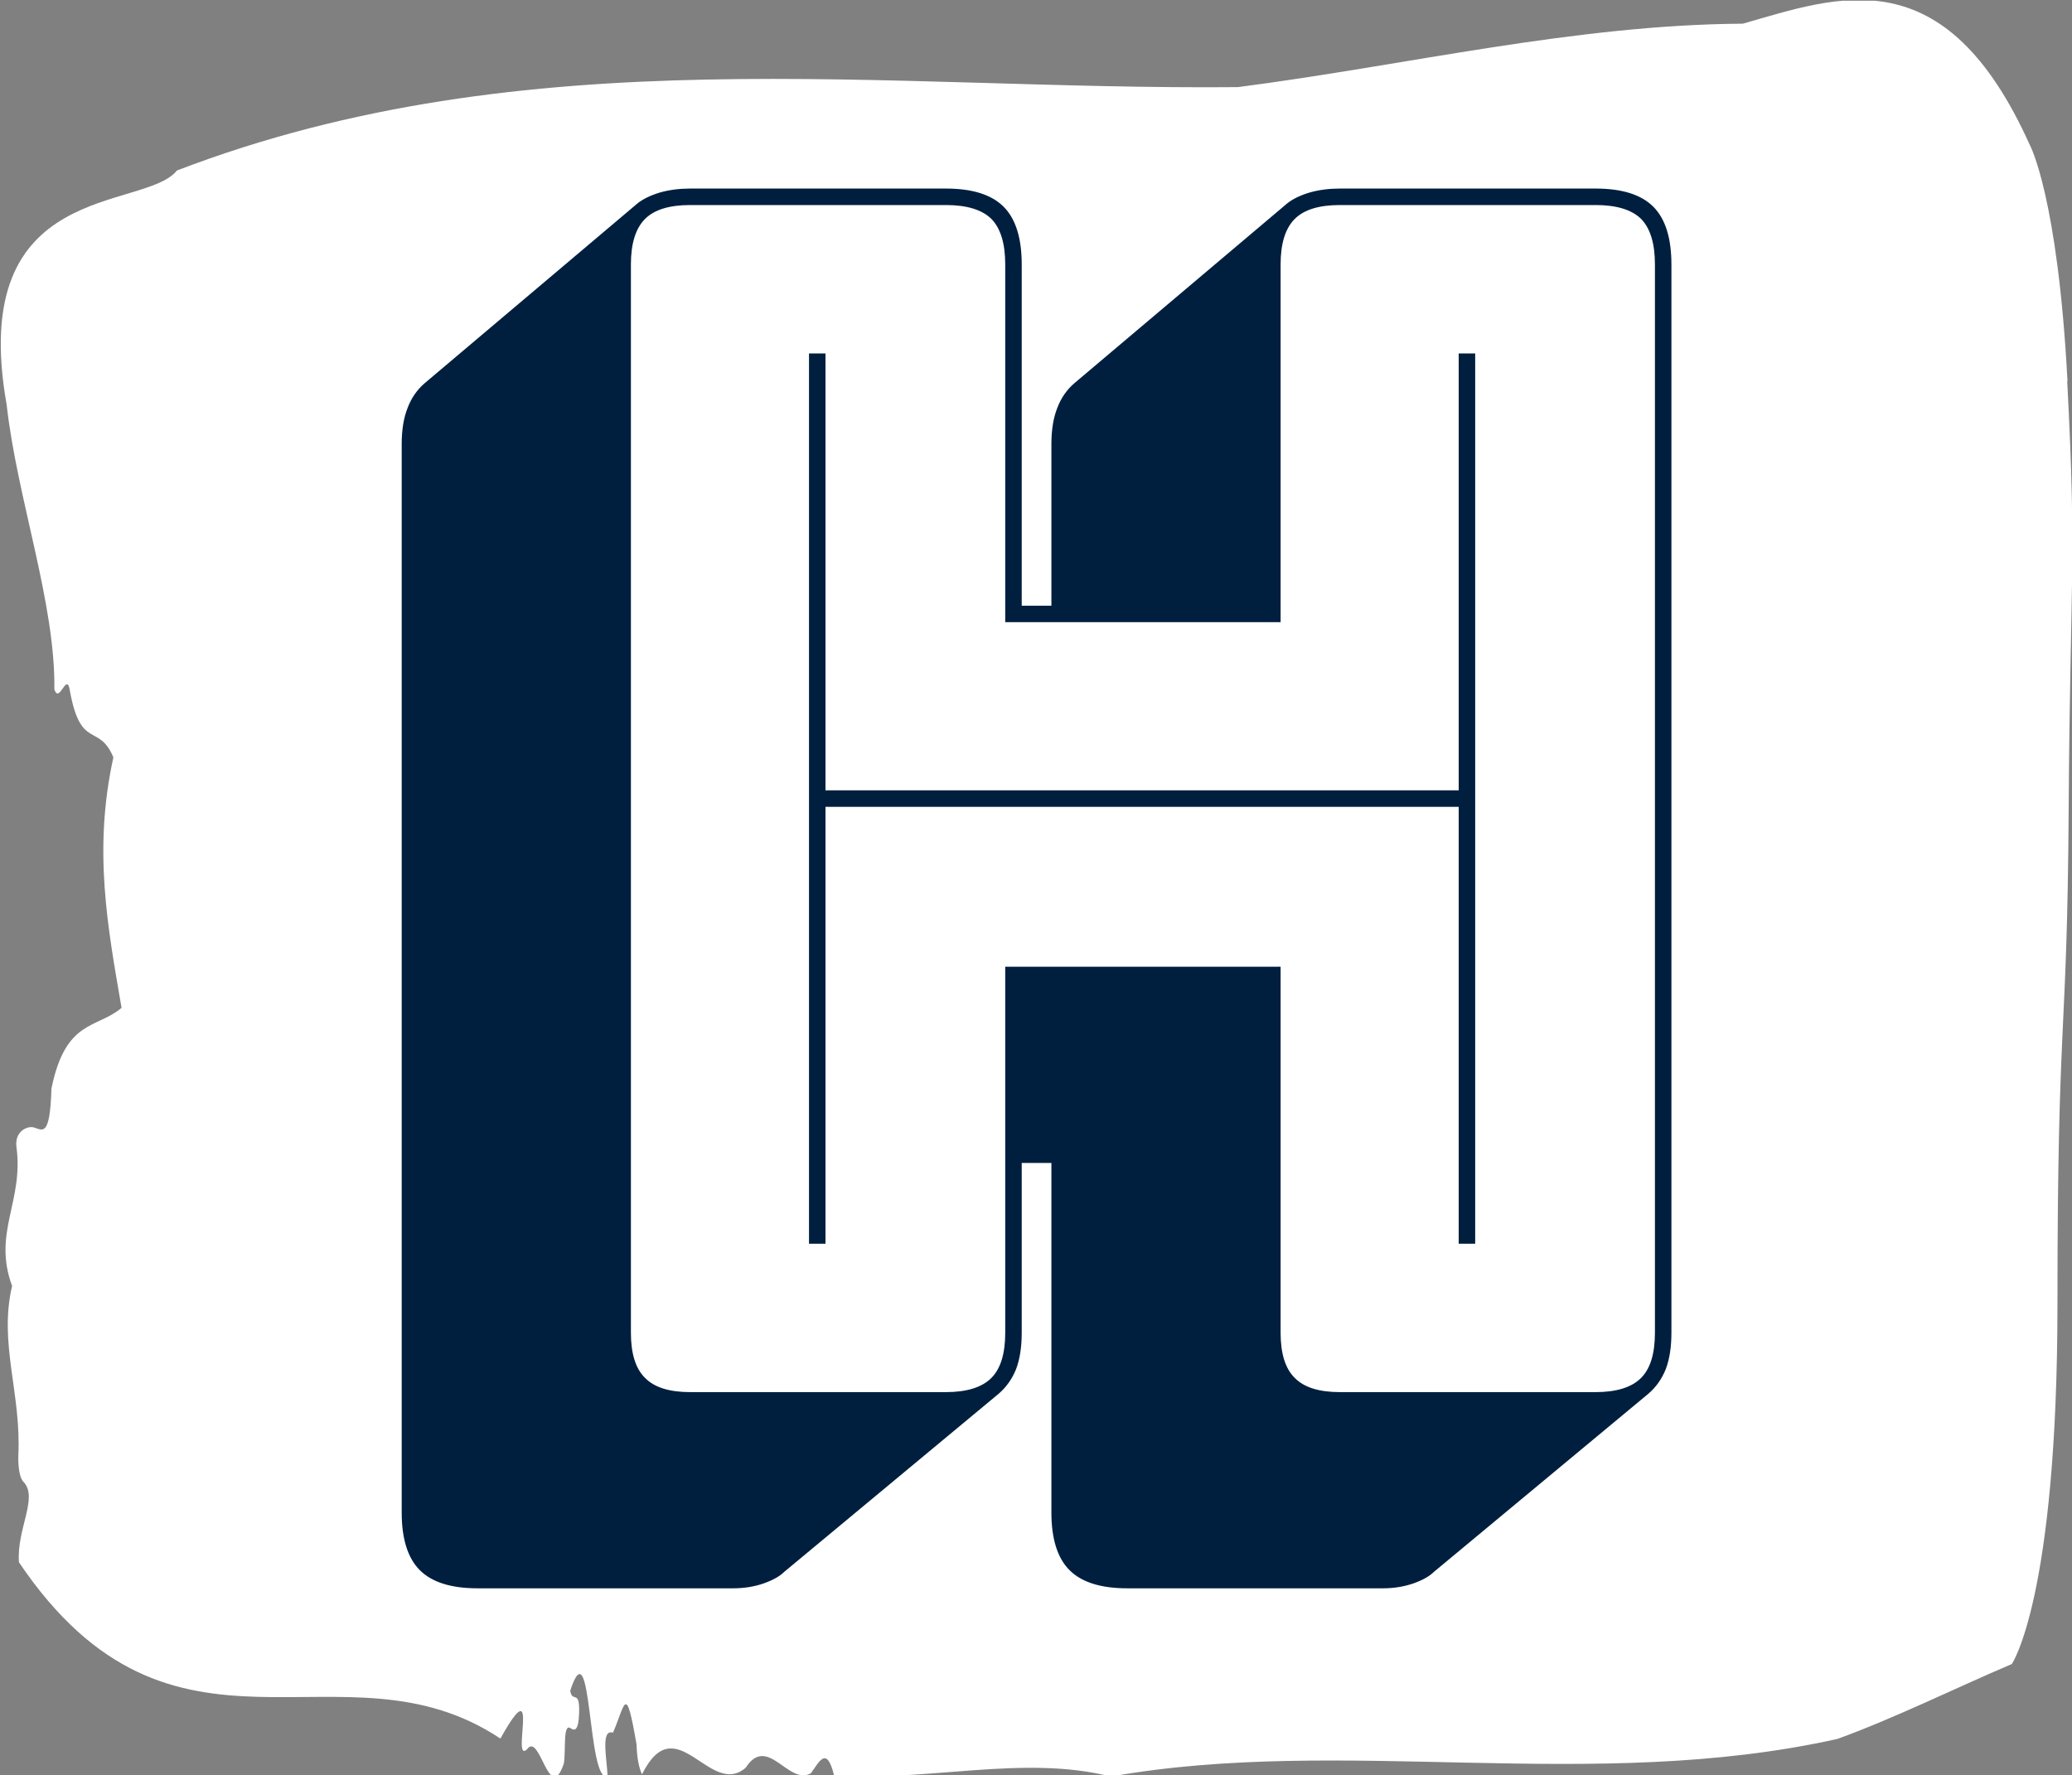
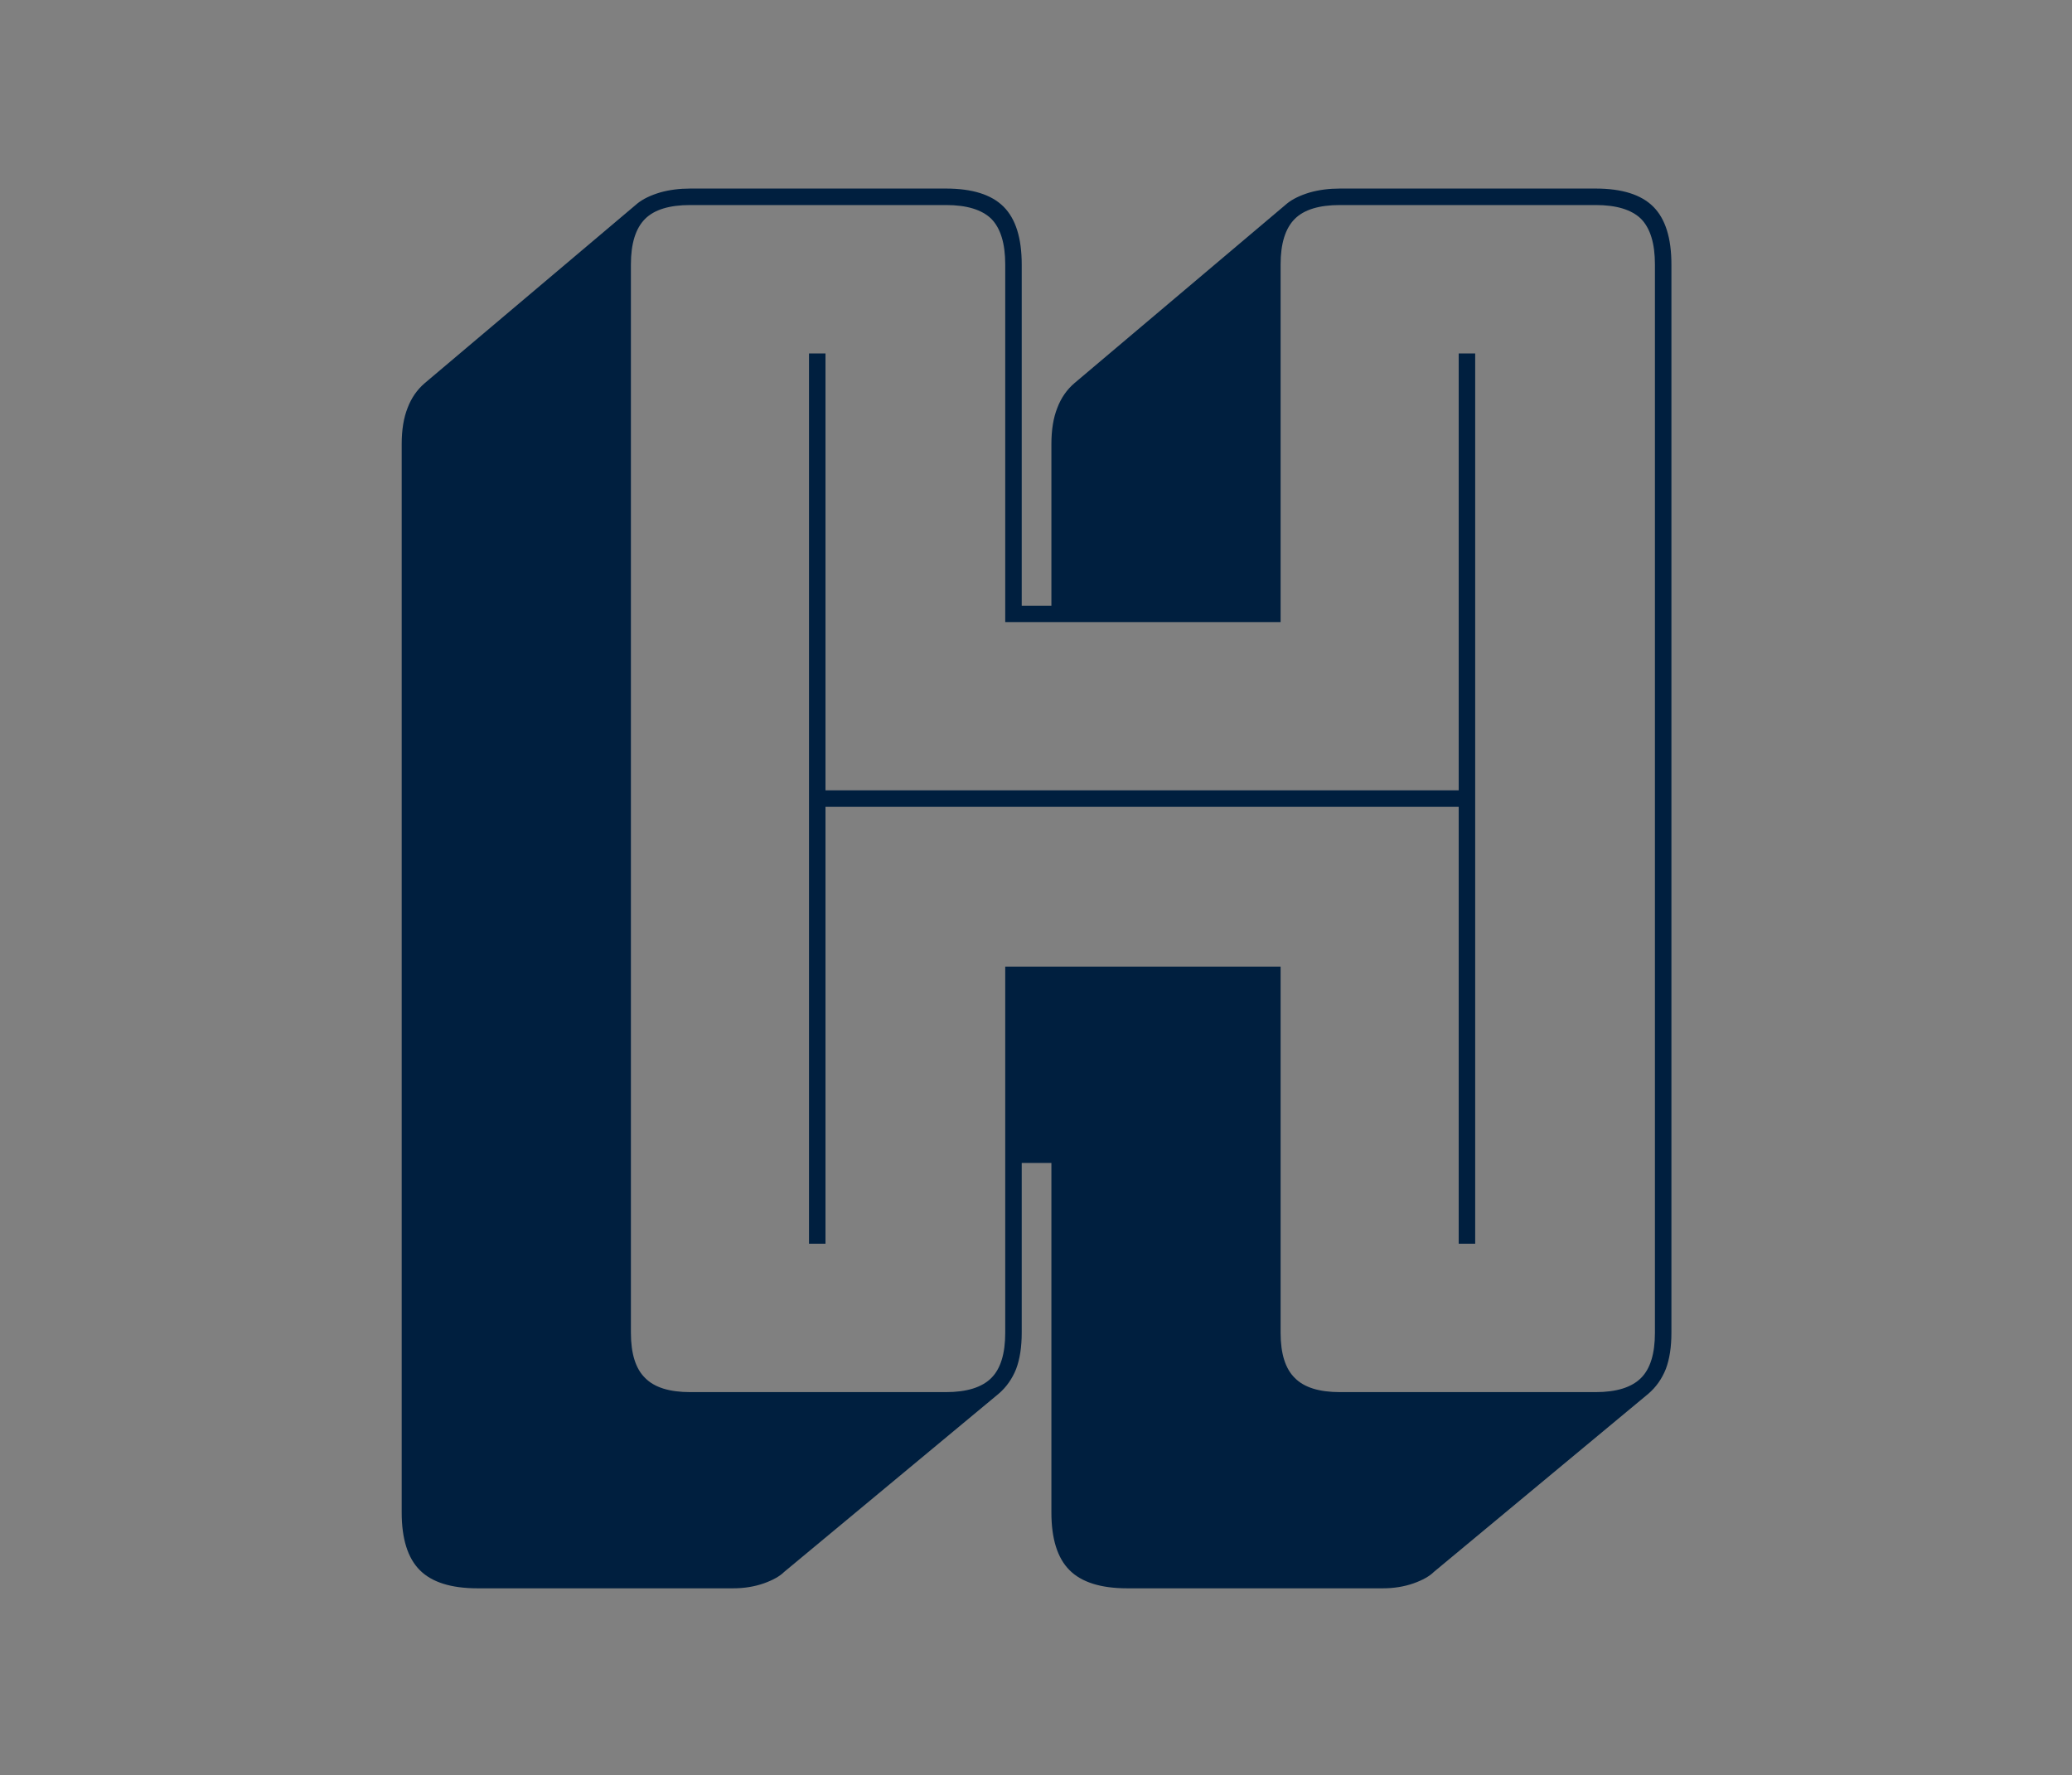
<svg xmlns="http://www.w3.org/2000/svg" version="1.1" width="1000" height="857" viewBox="0 0 1000 857">
  <rect x="0" y="0" width="1000" height="857" fill="#808080" stroke="none" />
  <g transform="matrix(1,0,0,1,0.269,0.348)">
    <svg viewBox="0 0 288 247" data-background-color="#001f3f" preserveAspectRatio="xMidYMid meet" height="857" width="1000">
      <g id="tight-bounds" transform="matrix(1,0,0,1,-0.077,-0.1)">
        <svg viewBox="0 0 288.155 247.2" height="247.2" width="288.155">
          <g>
            <svg viewBox="0 0 288.155 247.2" height="247.2" width="288.155">
              <g>
                <svg viewBox="0 0 288.155 247.2" height="247.2" width="288.155">
                  <g id="textblocktransform">
                    <svg viewBox="0 0 288.155 247.2" height="247.2" width="288.155" id="textblock">
                      <g>
                        <svg viewBox="0 0 288.155 247.2" height="247.2" width="288.155">
-                           <path d="M287.48 53.02C286.125 27.36 282.265 20.227 282.265 20.227 270.411-6.202 255.618-0.506 242.329 3.292 218.866 3.446 195.498 9.091 172.089 12.119 122.955 12.581 73.4 4.986 24.51 23.717 19.918 29.464-4.764 24.846 0.817 56.304 2.28 69.39 7.617 83.913 7.455 95.922 8.186 98.026 9.202 93.202 9.636 96.23 11.153 104.39 13.632 100.541 15.664 105.365 12.833 118.246 14.865 128.971 16.802 140.21 13.388 143.135 9.013 141.749 7.048 151.449 6.845 158.479 5.748 157.145 4.542 156.837 3.662 156.632 1.887 157.402 2.185 159.608 3.201 167.152-1.161 171.514 1.575 178.904-0.308 186.91 2.876 193.838 2.442 202.511 2.388 204.255 2.686 205.744 3.16 206.154 5.26 208.361 2.199 212.672 2.524 217.342 24.063 249.262 47.431 227.195 69.499 241.872 75.229 231.608 70.921 245.516 73.211 243.36 74.999 240.846 76.299 251.263 78.318 245.362 78.63 243.668 78.155 239.665 79.266 240.435 79.849 240.846 80.364 240.743 80.445 238.382 80.567 234.841 79.497 237.048 79.212 235.201 82.287 225.861 81.529 248.081 84.414 247.158 84.279 244.438 83.439 240.538 85.159 241.051 86.866 237.151 86.92 233.918 88.437 242.693 88.492 244.592 88.763 245.926 89.196 246.85 93.937 237.305 98.652 250.237 103.623 245.926 106.671 241.205 109.597 248.492 112.686 246.696 113.77 245.259 114.867 242.693 115.91 247.004 128.685 247.928 142.299 244.079 154.41 247.158 186.773 241.41 221.358 249.518 255.483 241.923 263.529 238.998 271.888 234.841 279.731 231.506 279.731 231.506 286.085 222.371 286.085 181.316S287.439 145.393 287.643 112.703C287.846 80.013 288.794 78.679 287.439 53.02Z" opacity="1" fill="#ffffff" data-fill-palette-color="tertiary" />
                          <g transform="matrix(1,0,0,1,55.768,26.231)">
                            <svg width="176.618" viewBox="2.25 -36.5 38.5 42.45" height="194.739" data-palette-color="#001f3f">
                              <path d="M15.1-4.5L14.6-4.5 14.6-31.5 15.1-31.5 15.1-18.25 34.3-18.25 34.3-31.5 34.8-31.5 34.8-4.5 34.3-4.5 34.3-17.75 15.1-17.75 15.1-4.5ZM11 0L18.75 0Q19.7 0 20.13-0.43 20.55-0.85 20.55-1.8L20.55-1.8 20.55-12.9 28.9-12.9 28.9-1.8Q28.9-0.85 29.33-0.43 29.75 0 30.7 0L30.7 0 38.45 0Q39.4 0 39.83-0.43 40.25-0.85 40.25-1.8L40.25-1.8 40.25-34.2Q40.25-35.15 39.83-35.58 39.4-36 38.45-36L38.45-36 30.7-36Q29.75-36 29.33-35.58 28.9-35.15 28.9-34.2L28.9-34.2 28.9-23.35 20.55-23.35 20.55-34.2Q20.55-35.15 20.13-35.58 19.7-36 18.75-36L18.75-36 11-36Q10.05-36 9.63-35.58 9.2-35.15 9.2-34.2L9.2-34.2 9.2-1.8Q9.2-0.85 9.63-0.43 10.05 0 11 0L11 0ZM20.35 0.05L20.35 0.05 13.85 5.45Q13.65 5.65 13.23 5.8 12.8 5.95 12.3 5.95L12.3 5.95 4.55 5.95Q3.35 5.95 2.8 5.4 2.25 4.85 2.25 3.65L2.25 3.65 2.25-28.75Q2.25-29.4 2.43-29.85 2.6-30.3 2.95-30.6L2.95-30.6 9.4-36.05Q9.65-36.25 10.08-36.38 10.5-36.5 11-36.5L11-36.5 18.75-36.5Q19.95-36.5 20.5-35.95 21.05-35.4 21.05-34.2L21.05-34.2 21.05-23.85 21.95-23.85 21.95-28.75Q21.95-29.4 22.13-29.85 22.3-30.3 22.65-30.6L22.65-30.6 29.1-36.05Q29.35-36.25 29.78-36.38 30.2-36.5 30.7-36.5L30.7-36.5 38.45-36.5Q39.65-36.5 40.2-35.95 40.75-35.4 40.75-34.2L40.75-34.2 40.75-1.8Q40.75-1.15 40.58-0.7 40.4-0.25 40.05 0.05L40.05 0.05 33.55 5.45Q33.35 5.65 32.93 5.8 32.5 5.95 32 5.95L32 5.95 24.25 5.95Q23.05 5.95 22.5 5.4 21.95 4.85 21.95 3.65L21.95 3.65 21.95-6.95 21.05-6.95 21.05-1.8Q21.05-1.15 20.88-0.7 20.7-0.25 20.35 0.05Z" opacity="1" transform="matrix(1,0,0,1,0,0)" fill="#001f3f" class="wordmark-text-0" data-fill-palette-color="quaternary" id="text-0" />
                            </svg>
                          </g>
                        </svg>
                      </g>
                    </svg>
                  </g>
                </svg>
              </g>
              <g />
            </svg>
          </g>
          <defs />
        </svg>
        <rect width="288.155" height="247.2" fill="none" stroke="none" visibility="hidden" />
      </g>
    </svg>
  </g>
</svg>